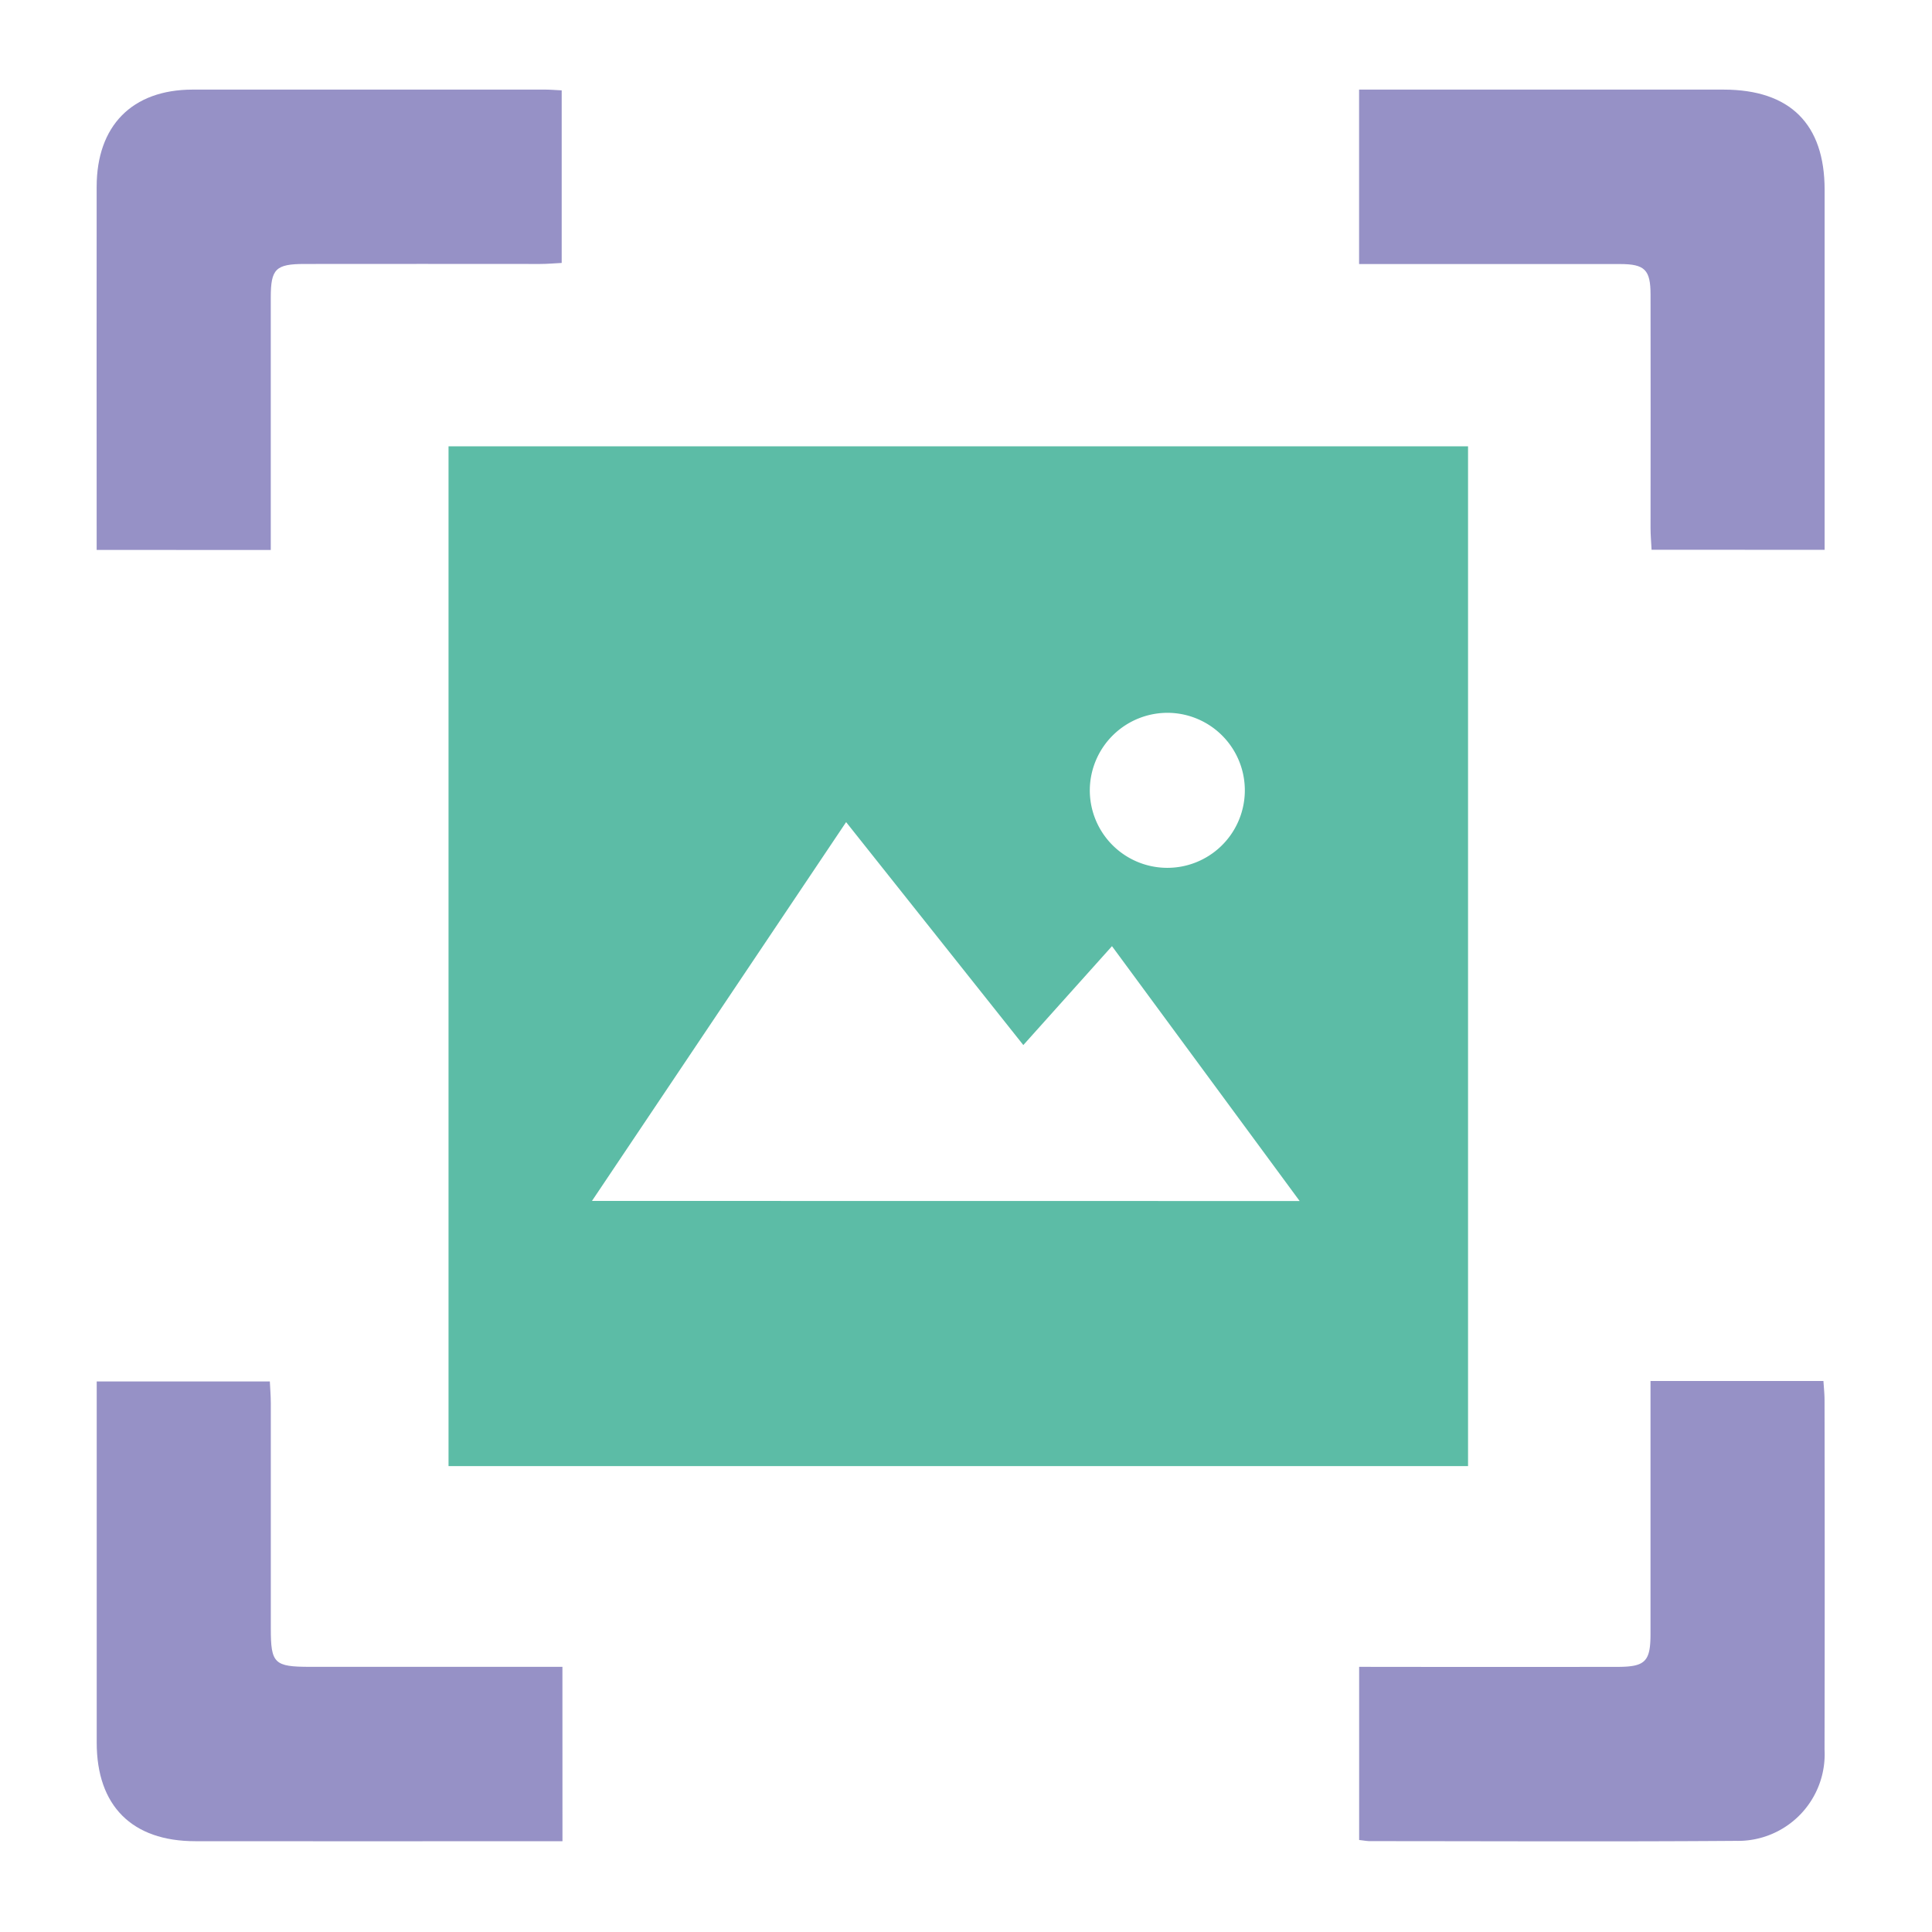
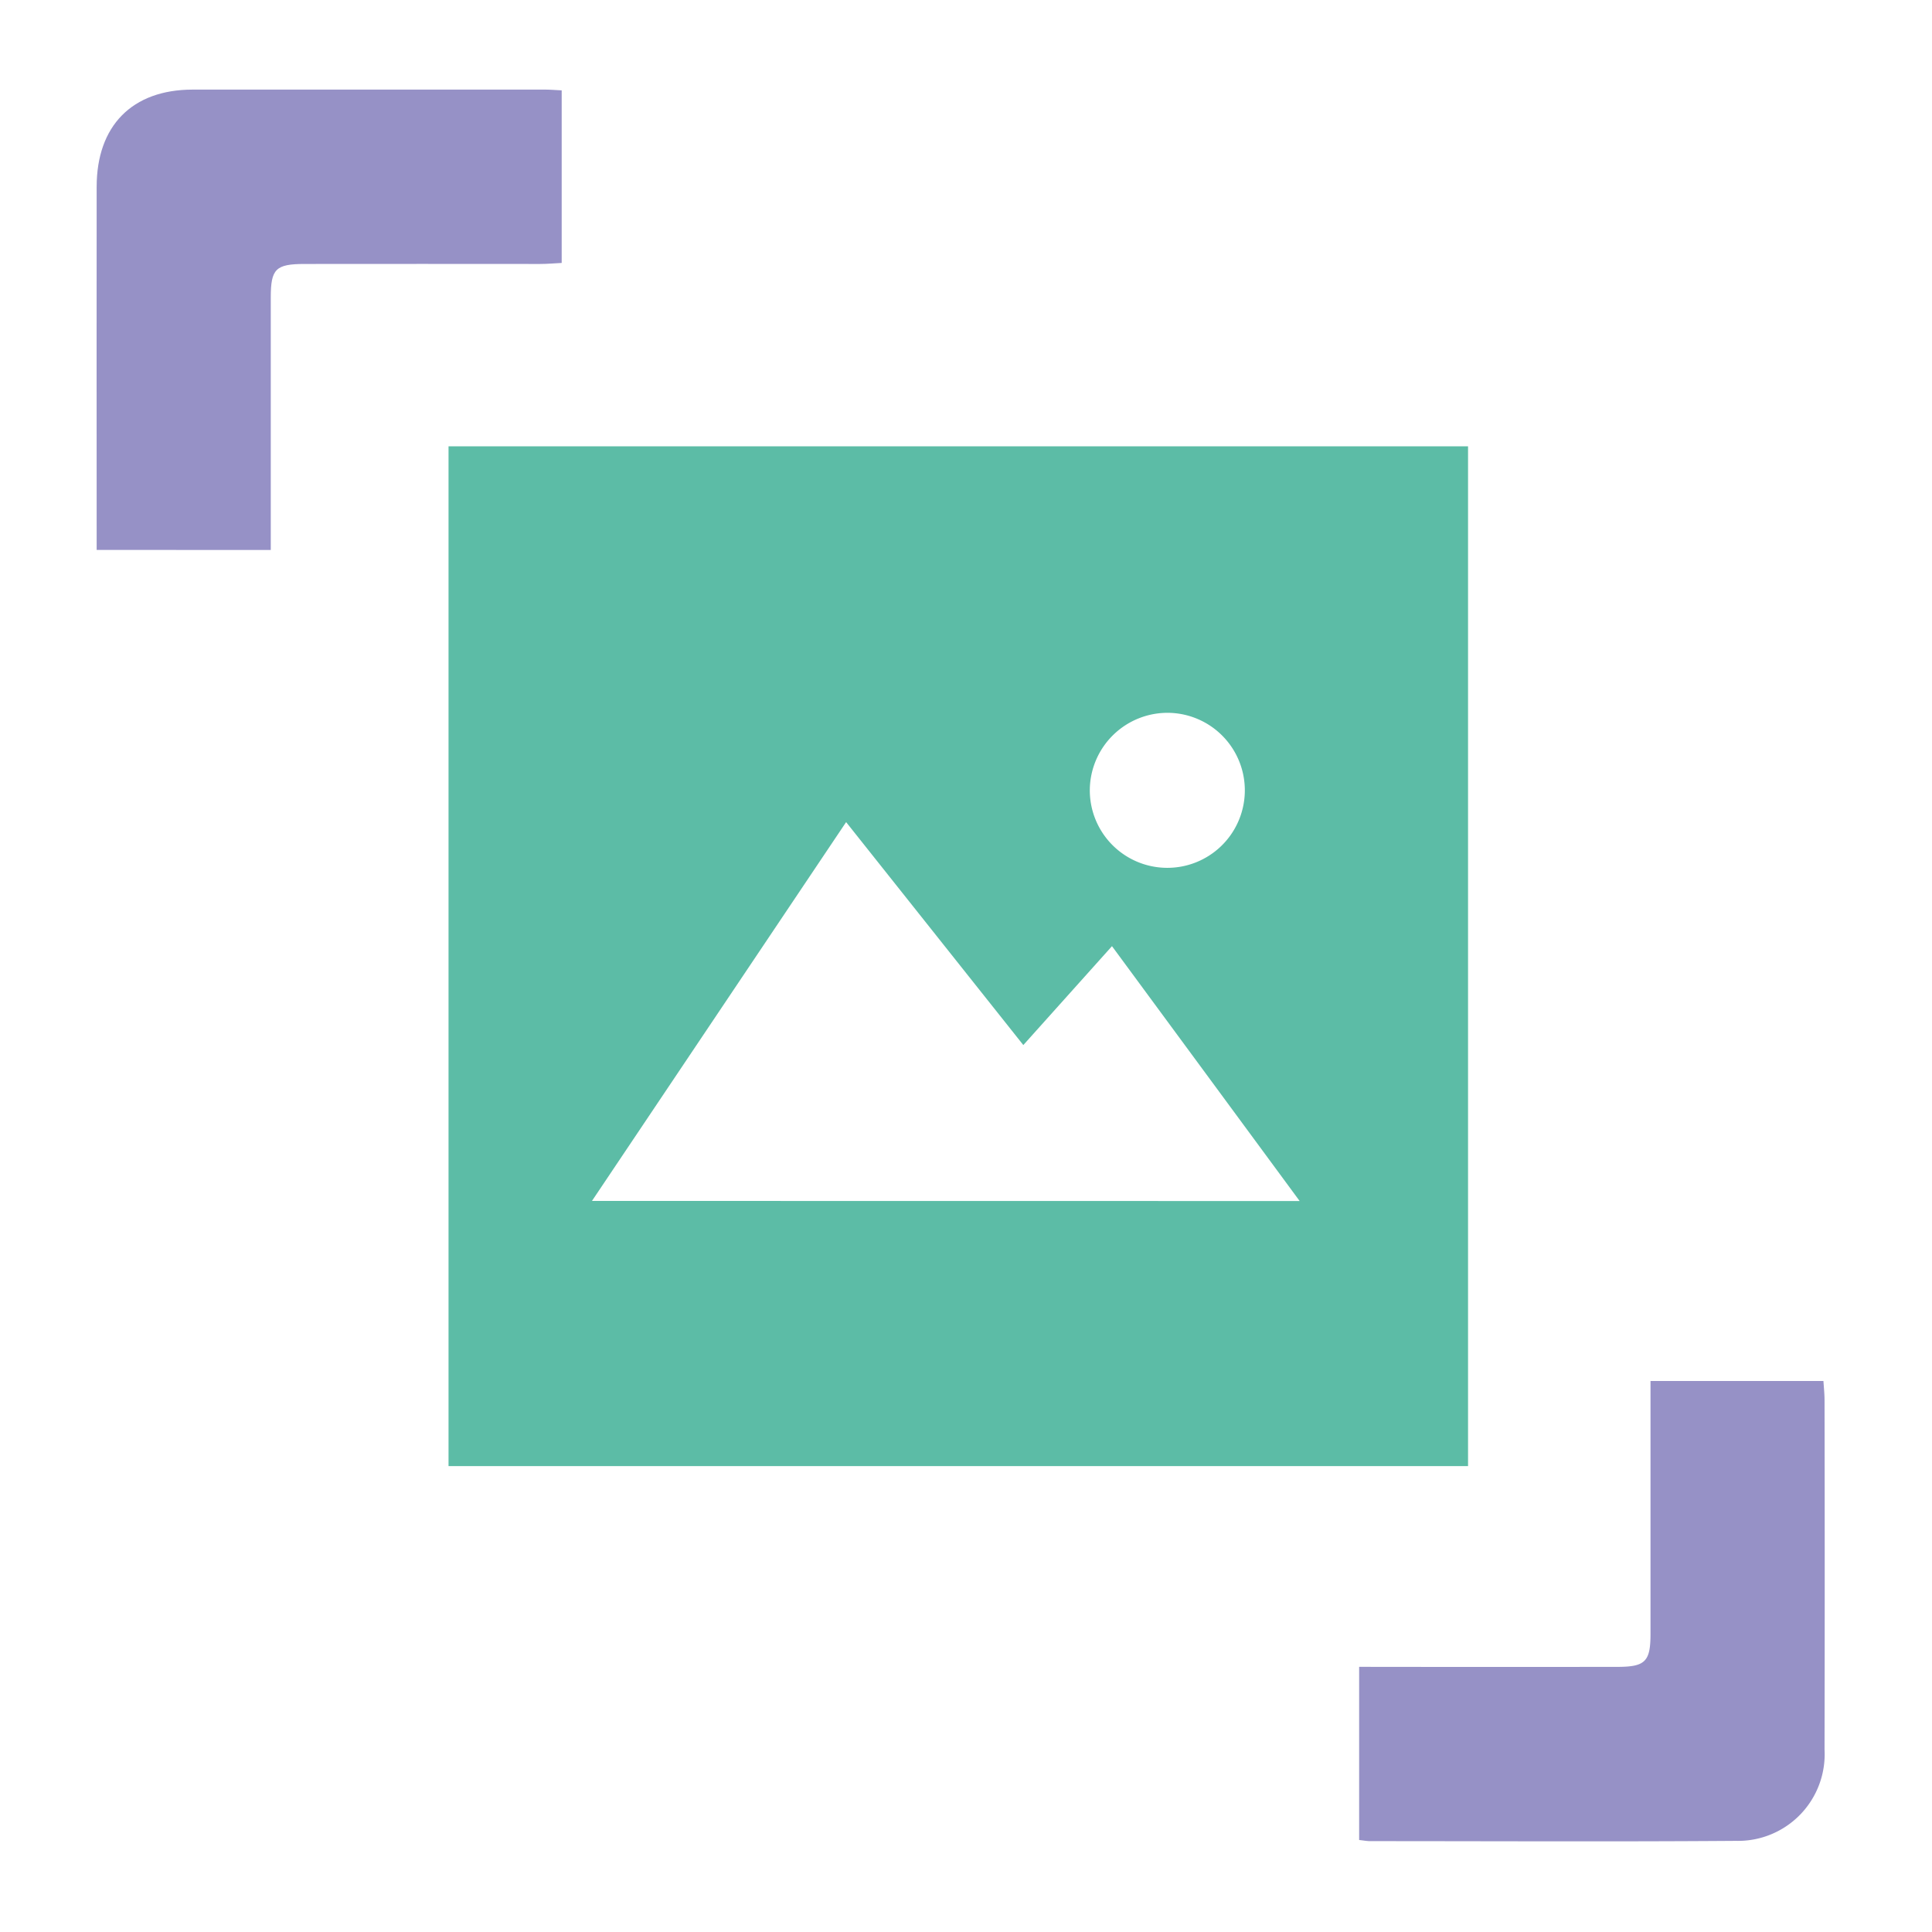
<svg xmlns="http://www.w3.org/2000/svg" width="100" height="100" viewBox="0 0 100 100">
  <g id="Group_33313" data-name="Group 33313" transform="translate(-0.246)">
    <rect id="Rectangle_18247" data-name="Rectangle 18247" width="100" height="100" transform="translate(0.246)" fill="none" />
    <g id="Group_30998" data-name="Group 30998" transform="translate(5.25 4.634)">
-       <path id="Path_23209" data-name="Path 23209" d="M196.532,896.358v-1.315q0-8.663,0-17.325c0-3.4-1.789-5.179-5.228-5.181q-8.876,0-17.752,0h-1.116v9.029h1.21q6.149,0,12.3,0c1.279,0,1.574.3,1.576,1.574q.008,6.043,0,12.085c0,.375.035.751.053,1.129Z" transform="translate(-107.094 -872.533)" fill="#9691c6" />
-       <path id="Path_23210" data-name="Path 23210" d="M98.474,987.667H85.415c-1.859,0-2.035-.173-2.035-1.986q0-5.828,0-11.655c0-.378-.033-.756-.05-1.129H74.369v1.265q0,8.715,0,17.43c0,3.268,1.824,5.1,5.1,5.1q8.929.008,17.858,0h1.149Z" transform="translate(-74.367 -906.026)" fill="#9691c6" />
      <path id="Path_23211" data-name="Path 23211" d="M172.441,987.654v8.963c.23.025.4.059.57.059,6.31,0,12.619.033,18.928-.014a4.485,4.485,0,0,0,4.591-4.73q.018-9.037,0-18.073c0-.337-.037-.675-.057-1h-8.951v1.227q0,5.936,0,11.87c0,1.416-.272,1.693-1.675,1.7q-6.1.007-12.192,0Z" transform="translate(-107.096 -906.013)" fill="#9691c6" />
      <path id="Path_23212" data-name="Path 23212" d="M83.377,896.365v-1.2q0-5.935,0-11.87c0-1.478.255-1.733,1.747-1.734q6.1-.006,12.192,0c.376,0,.752-.035,1.119-.053v-8.933c-.334-.016-.581-.038-.827-.039q-9.144,0-18.287,0c-3.124.007-4.953,1.874-4.956,5.025q-.006,8.823,0,17.646v1.155Z" transform="translate(-74.366 -872.532)" fill="#9691c6" />
      <path id="Path_23213" data-name="Path 23213" d="M101.7,953.033h52.77V900.249H101.7Zm37.286-38.989a4.012,4.012,0,1,1-4.093,3.93,4.024,4.024,0,0,1,4.093-3.93m-29.862,25.264L122.279,919.7l9.172,11.54,4.589-5.119,9.714,13.192Z" transform="translate(-83.488 -881.782)" fill="#5cbca6" />
    </g>
  </g>
</svg>